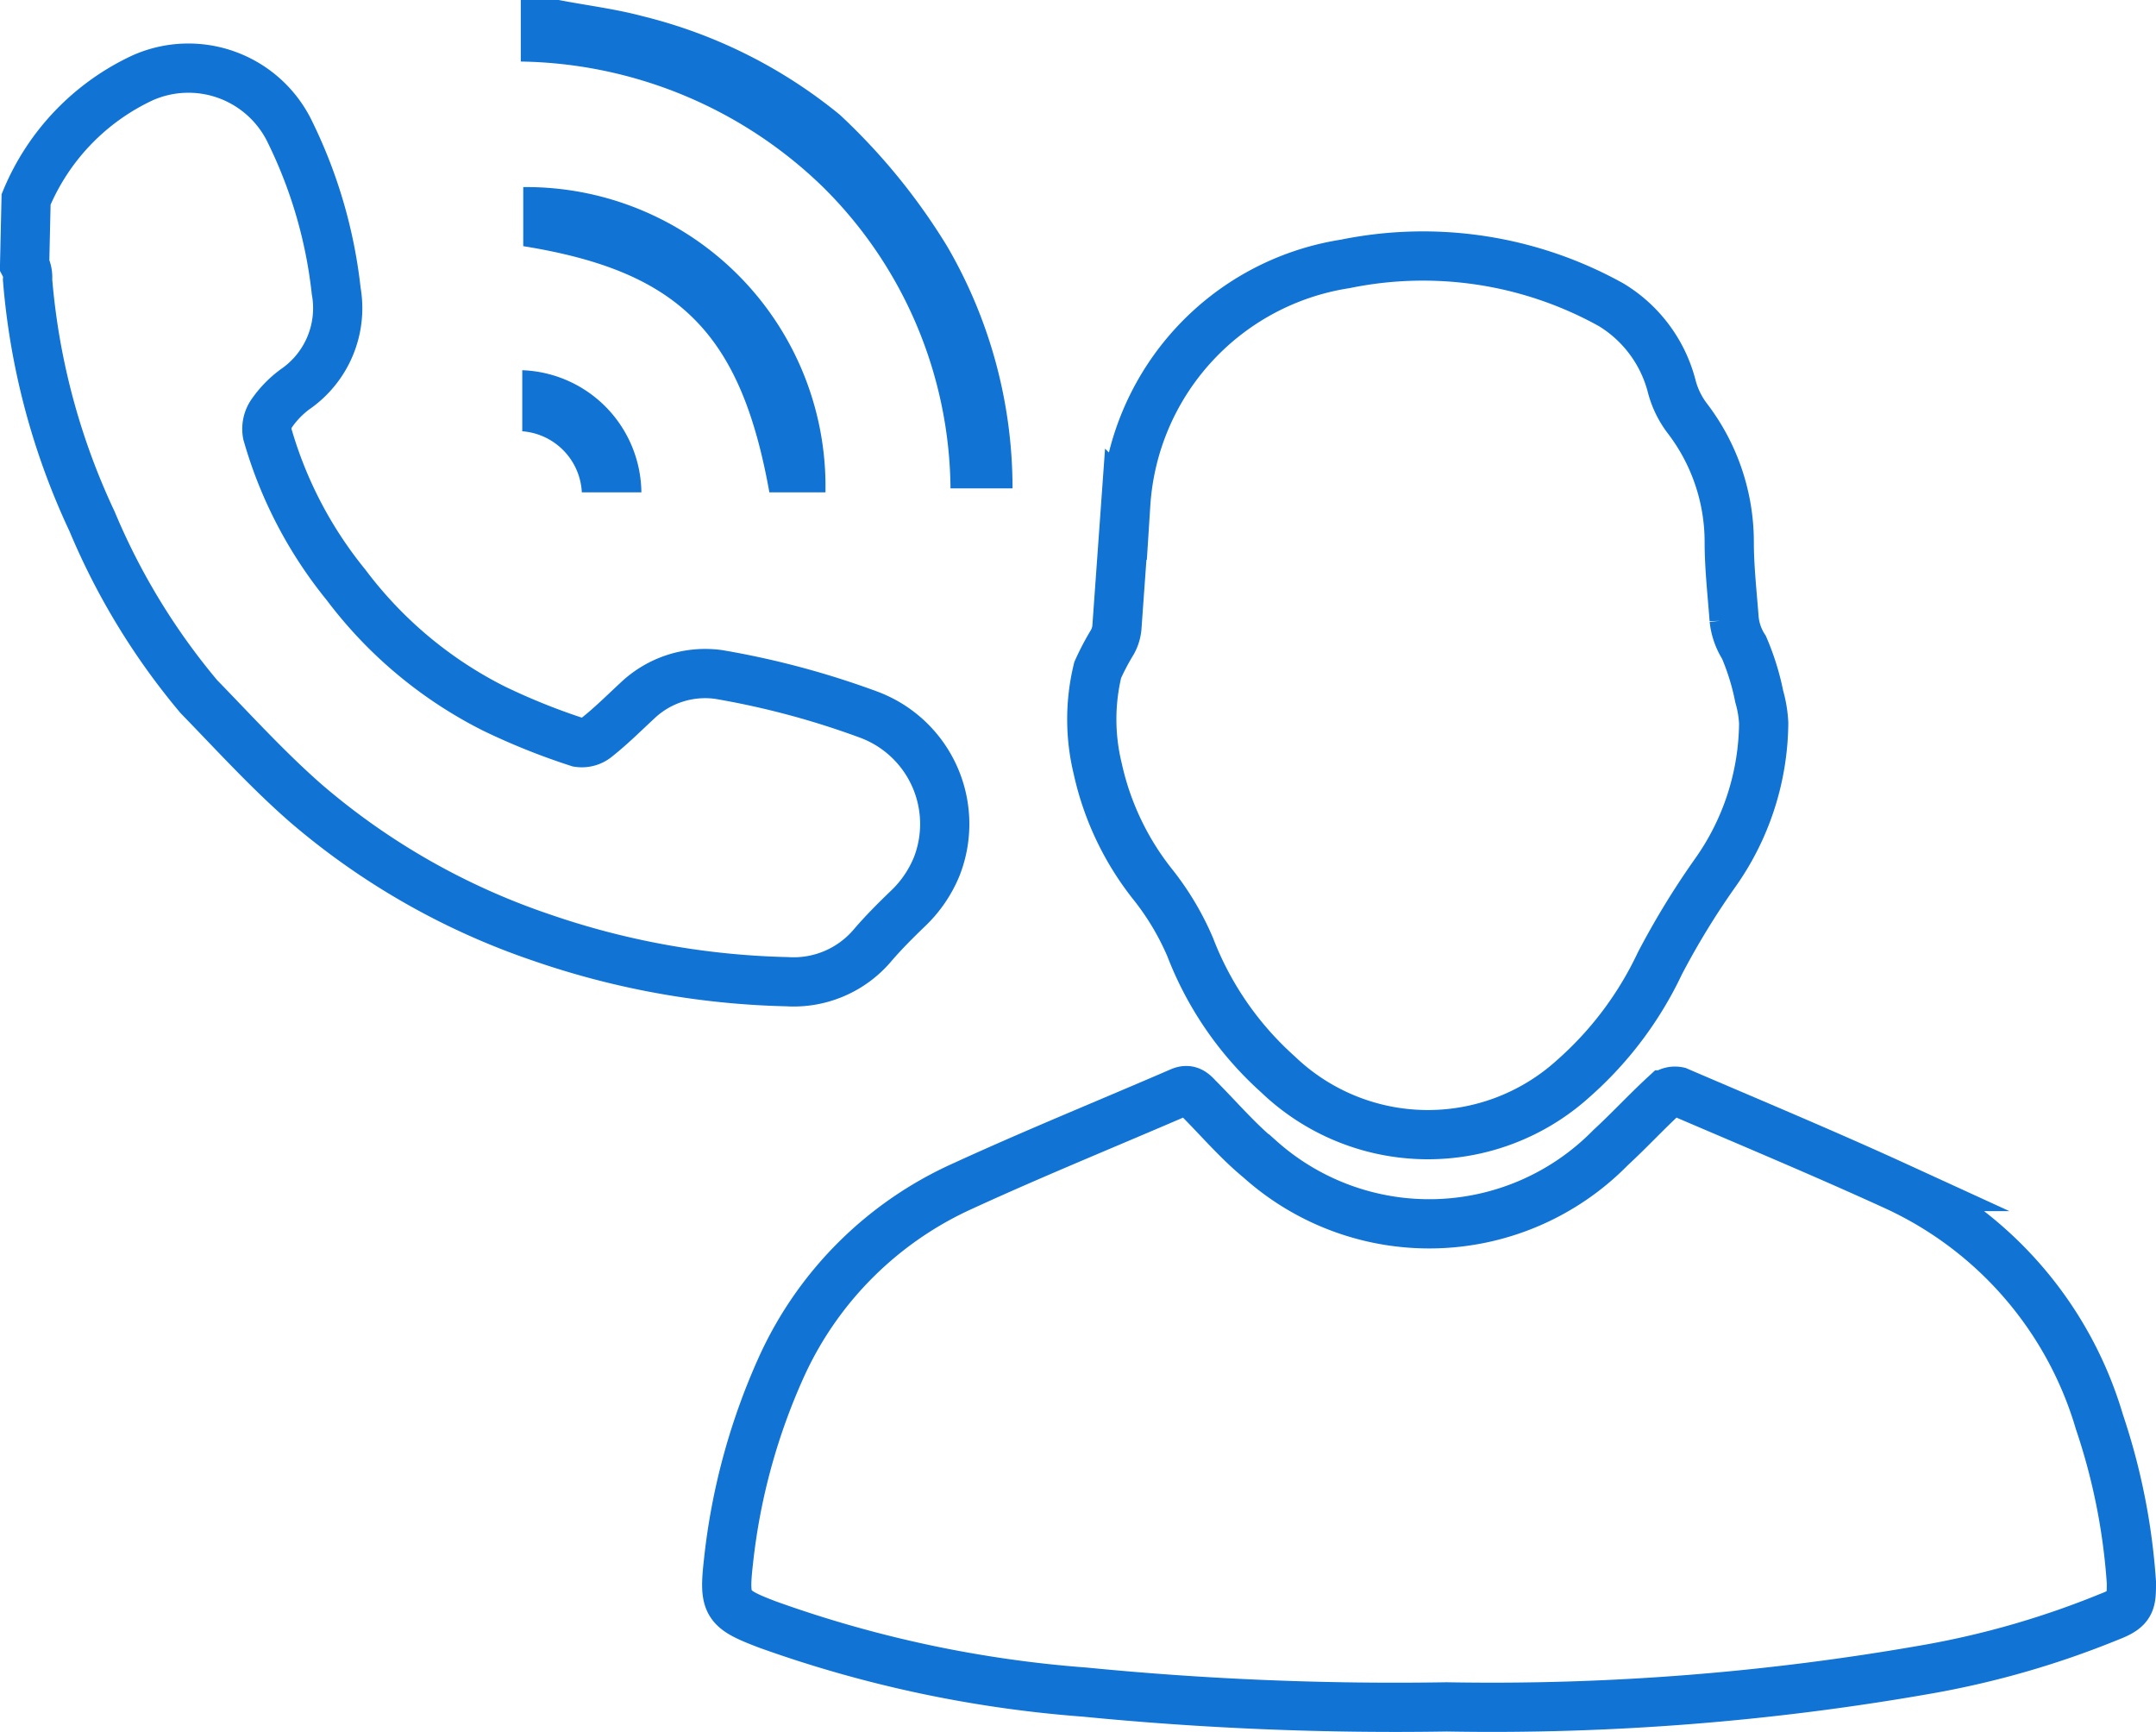
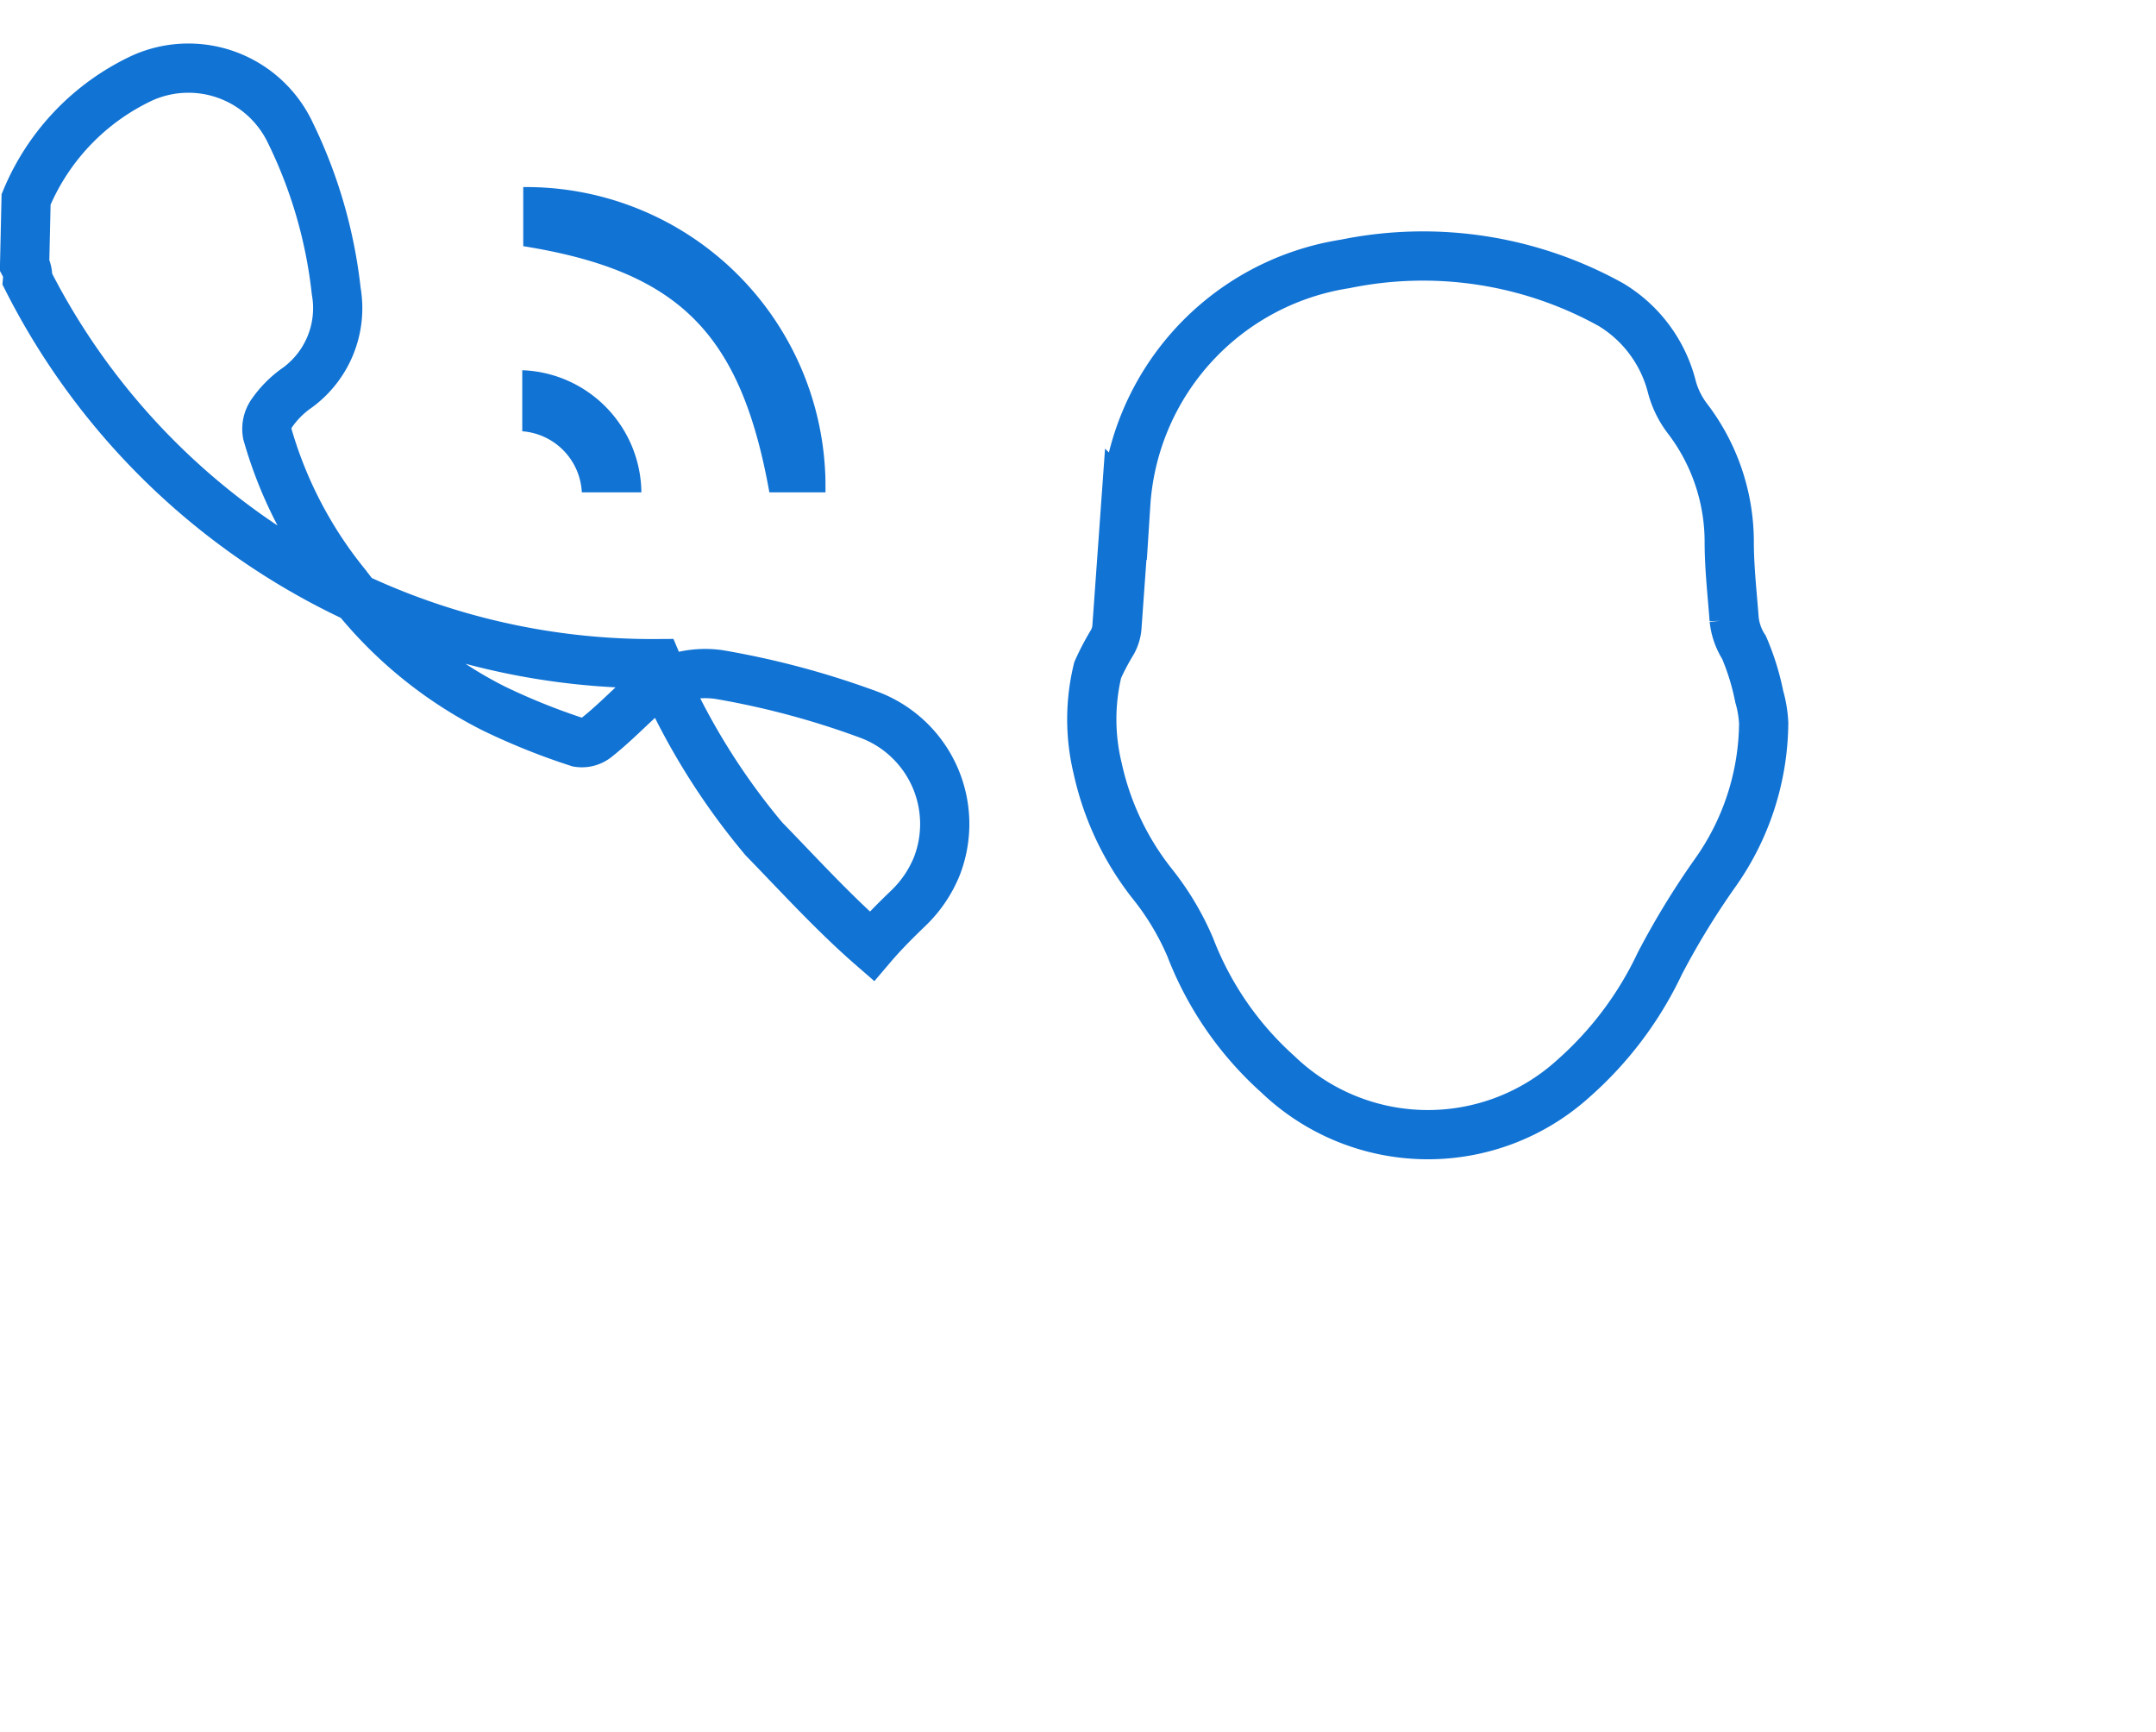
<svg xmlns="http://www.w3.org/2000/svg" id="Livello_1" data-name="Livello 1" viewBox="0 0 43.8 35.18">
  <defs>
    <style>.cls-1{fill:none;stroke:#1173d4;stroke-miterlimit:10;}.cls-2{fill:#1173d4;}</style>
  </defs>
-   <path class="cls-1" d="M.5,4.05A4.72,4.72,0,0,1,2.87,1.58a2.29,2.29,0,0,1,3,1.12A9.72,9.72,0,0,1,6.8,5.91a2,2,0,0,1-.84,2,2.07,2.07,0,0,0-.48.5.56.56,0,0,0-.08.4A8.56,8.56,0,0,0,7,11.88a8.57,8.57,0,0,0,3,2.51,13.42,13.42,0,0,0,1.72.69.47.47,0,0,0,.38-.11c.29-.23.55-.49.82-.74a2,2,0,0,1,1.65-.53,17.06,17.06,0,0,1,3.06.82A2.37,2.37,0,0,1,19,17.6a2.47,2.47,0,0,1-.58.85c-.26.25-.51.5-.74.77a2.1,2.1,0,0,1-1.72.72,16.4,16.4,0,0,1-5-.9,14.45,14.45,0,0,1-4.76-2.71c-.77-.67-1.47-1.44-2.19-2.18a13.81,13.81,0,0,1-2.17-3.56A14.23,14.23,0,0,1,.53,5.68a.54.54,0,0,0-.06-.3Z" transform="translate(0.03)" />
-   <path class="cls-2" d="M11.32,0c.57.11,1.15.18,1.71.33a10.13,10.13,0,0,1,4,2A12.66,12.66,0,0,1,19.21,5a9.76,9.76,0,0,1,1.33,4.92H19.28a8.71,8.71,0,0,0-2.59-6.12,9,9,0,0,0-6.14-2.55V0Z" transform="translate(0.03)" />
+   <path class="cls-1" d="M.5,4.05A4.72,4.72,0,0,1,2.87,1.58a2.29,2.29,0,0,1,3,1.12A9.72,9.72,0,0,1,6.8,5.91a2,2,0,0,1-.84,2,2.07,2.07,0,0,0-.48.5.56.56,0,0,0-.08.4A8.56,8.56,0,0,0,7,11.88a8.57,8.57,0,0,0,3,2.51,13.42,13.42,0,0,0,1.72.69.47.47,0,0,0,.38-.11c.29-.23.55-.49.82-.74a2,2,0,0,1,1.65-.53,17.06,17.06,0,0,1,3.06.82A2.37,2.37,0,0,1,19,17.6a2.47,2.47,0,0,1-.58.85c-.26.25-.51.5-.74.77c-.77-.67-1.47-1.44-2.19-2.18a13.81,13.81,0,0,1-2.17-3.56A14.23,14.23,0,0,1,.53,5.68a.54.54,0,0,0-.06-.3Z" transform="translate(0.03)" />
  <path class="cls-2" d="M16.74,10H15.6c-.58-3.23-1.83-4.49-5-5V3.8a6.08,6.08,0,0,1,6.14,6Z" transform="translate(0.03)" />
  <path class="cls-2" d="M13,10H11.79a1.31,1.31,0,0,0-1.21-1.24V7.52A2.51,2.51,0,0,1,13,10Z" transform="translate(0.03)" />
-   <path class="cls-1" d="M29.36,34.67a64.43,64.43,0,0,1-7.35-.3A24.49,24.49,0,0,1,15.57,33c-.84-.32-.9-.4-.8-1.29a12.93,12.93,0,0,1,1.1-4,7.37,7.37,0,0,1,3.66-3.62c1.46-.67,2.94-1.27,4.42-1.91.16-.07.25,0,.35.11.42.42.81.88,1.26,1.25a5.16,5.16,0,0,0,7.13-.23c.38-.35.72-.72,1.1-1.07a.32.32,0,0,1,.27-.07c1.49.64,3,1.27,4.44,1.93a7.65,7.65,0,0,1,4.12,4.78,12.92,12.92,0,0,1,.65,3.26c0,.4,0,.53-.45.7a18,18,0,0,1-3.66,1.06A51.08,51.08,0,0,1,29.36,34.67Z" transform="translate(0.03)" />
  <path class="cls-1" d="M35.8,14.69a5.33,5.33,0,0,1-1,3.06,16.08,16.08,0,0,0-1.11,1.82,7.22,7.22,0,0,1-1.76,2.34,4.4,4.4,0,0,1-6-.09,6.69,6.69,0,0,1-1.78-2.58,5.54,5.54,0,0,0-.78-1.3,5.76,5.76,0,0,1-1.1-2.33,4.23,4.23,0,0,1,0-2,5.12,5.12,0,0,1,.3-.57.75.75,0,0,0,.09-.29l.18-2.51A5.28,5.28,0,0,1,27.3,5.36a7.87,7.87,0,0,1,5.4.83,2.73,2.73,0,0,1,1.23,1.65,1.84,1.84,0,0,0,.32.66A4.13,4.13,0,0,1,35.1,11c0,.53.06,1.05.1,1.58a1.3,1.3,0,0,0,.2.57,5,5,0,0,1,.31,1A2.35,2.35,0,0,1,35.8,14.69Z" transform="translate(0.03)" />
</svg>